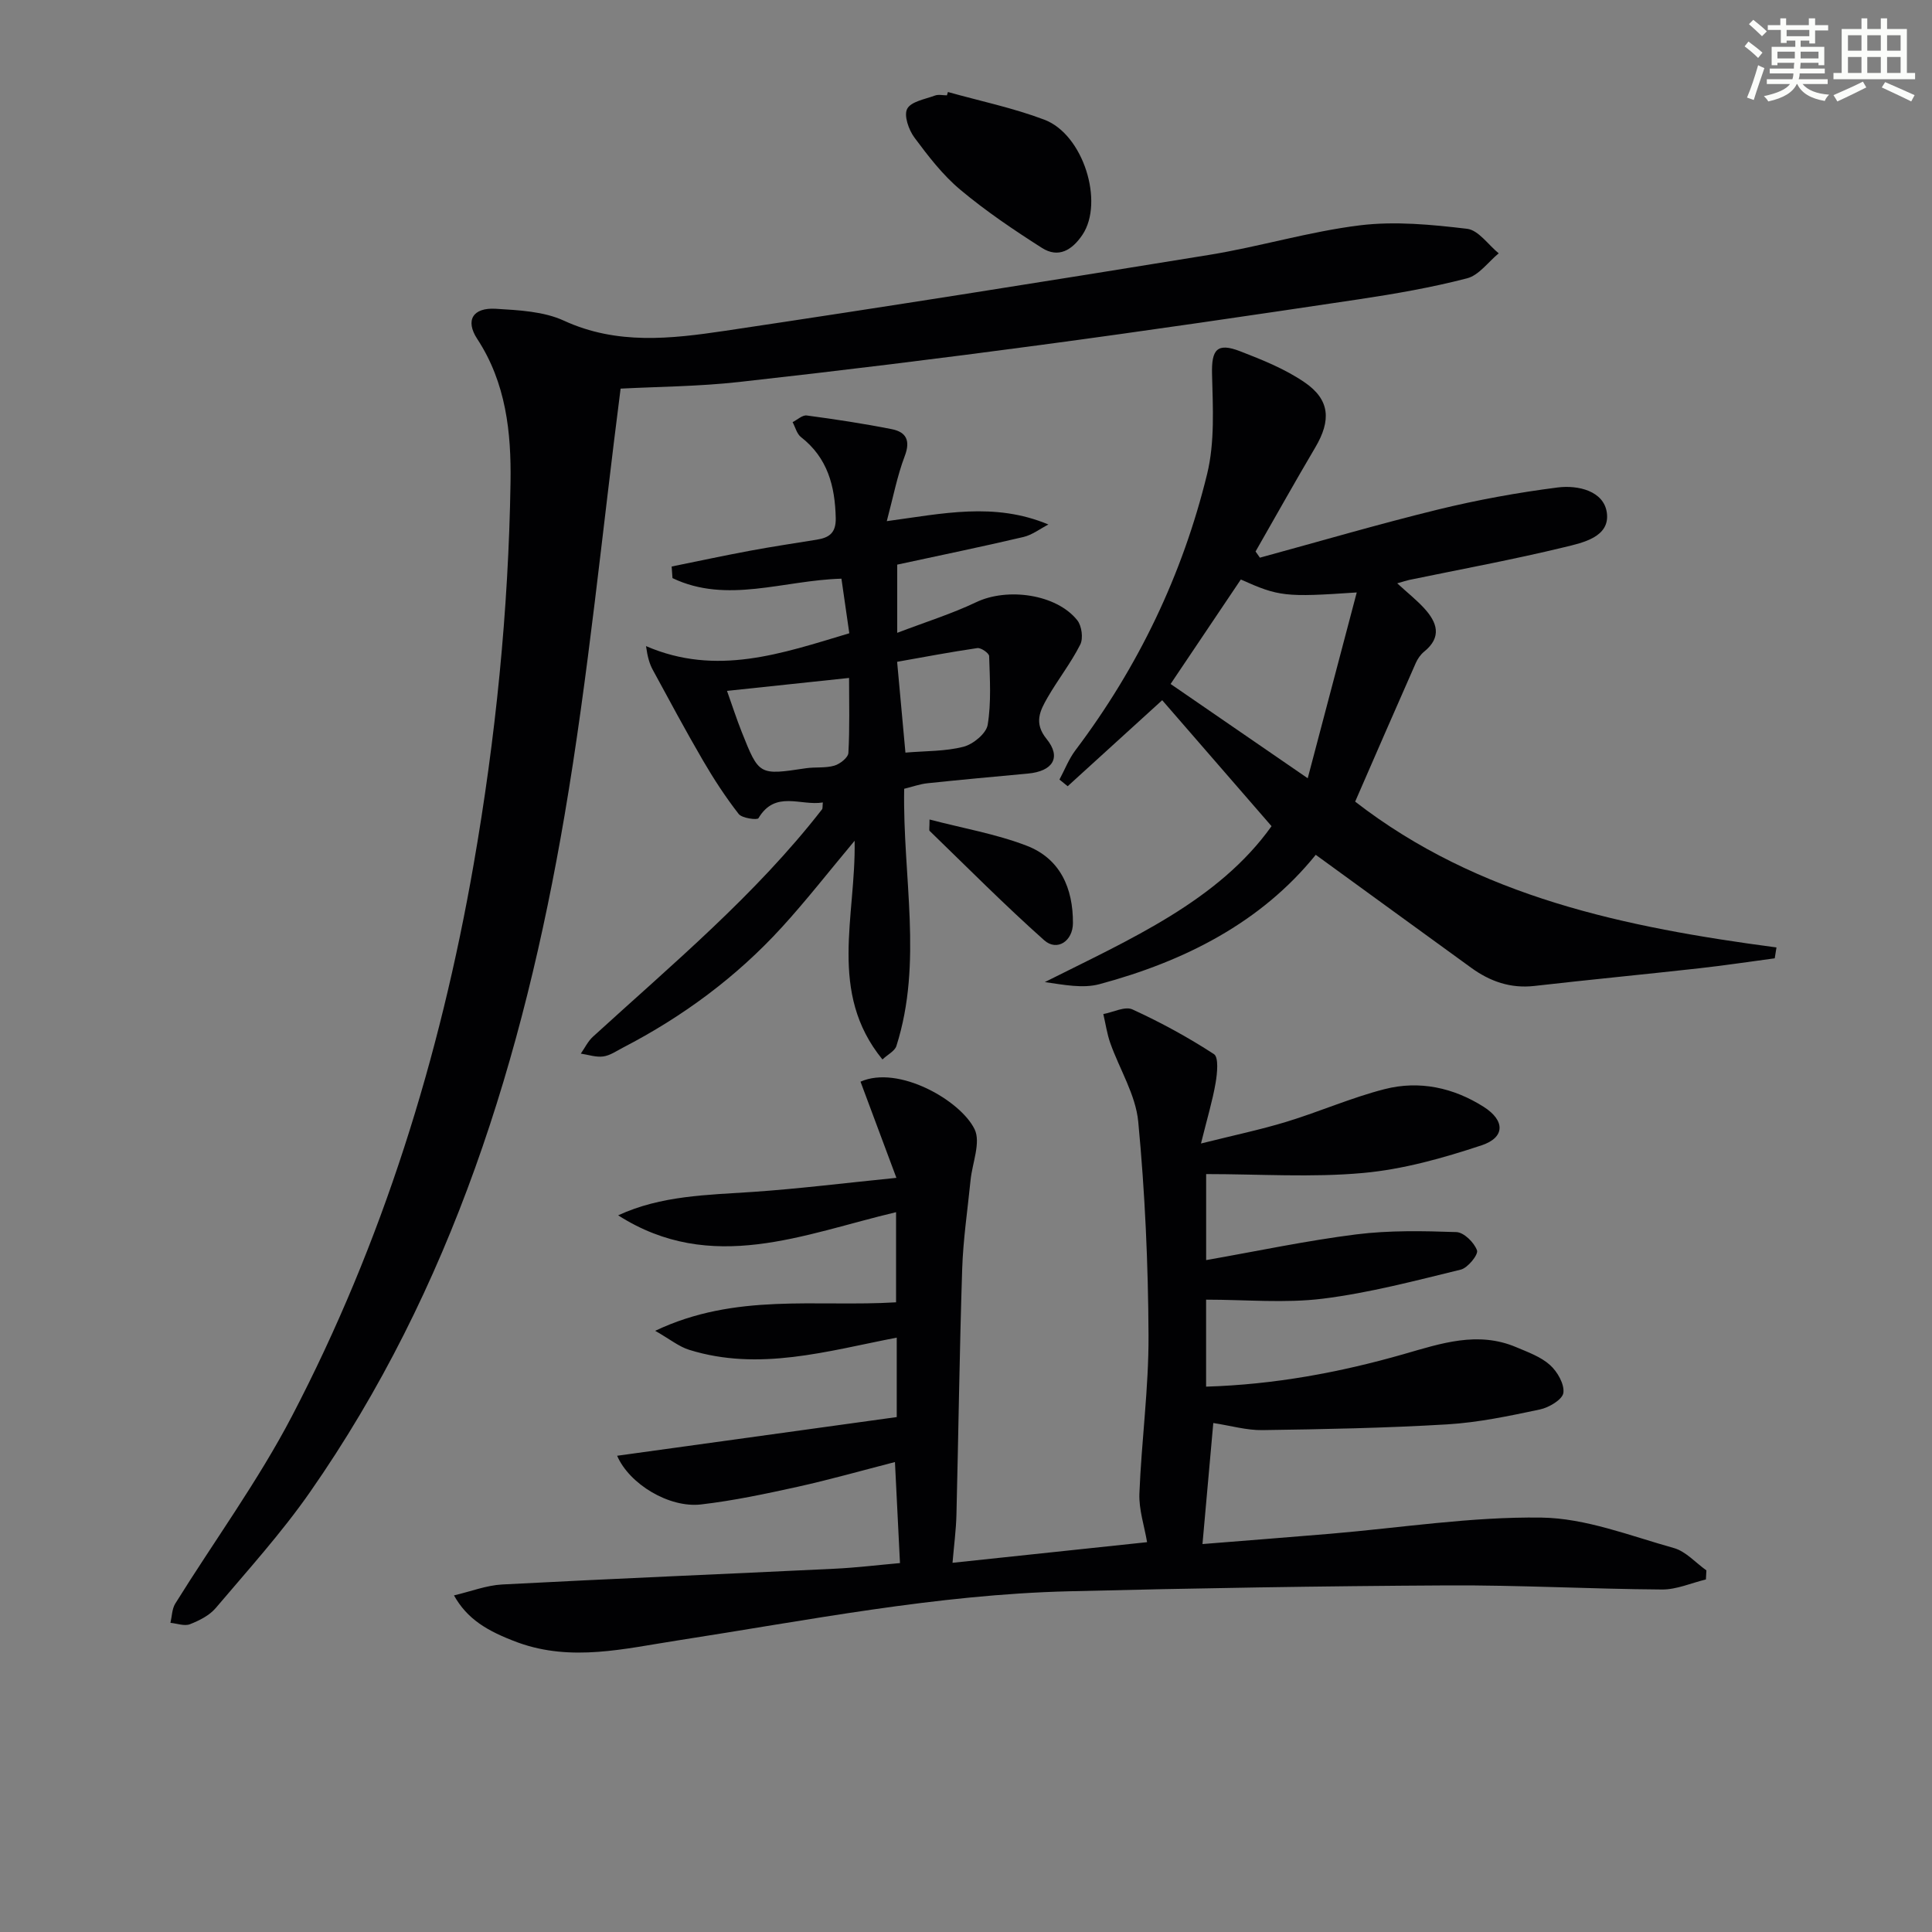
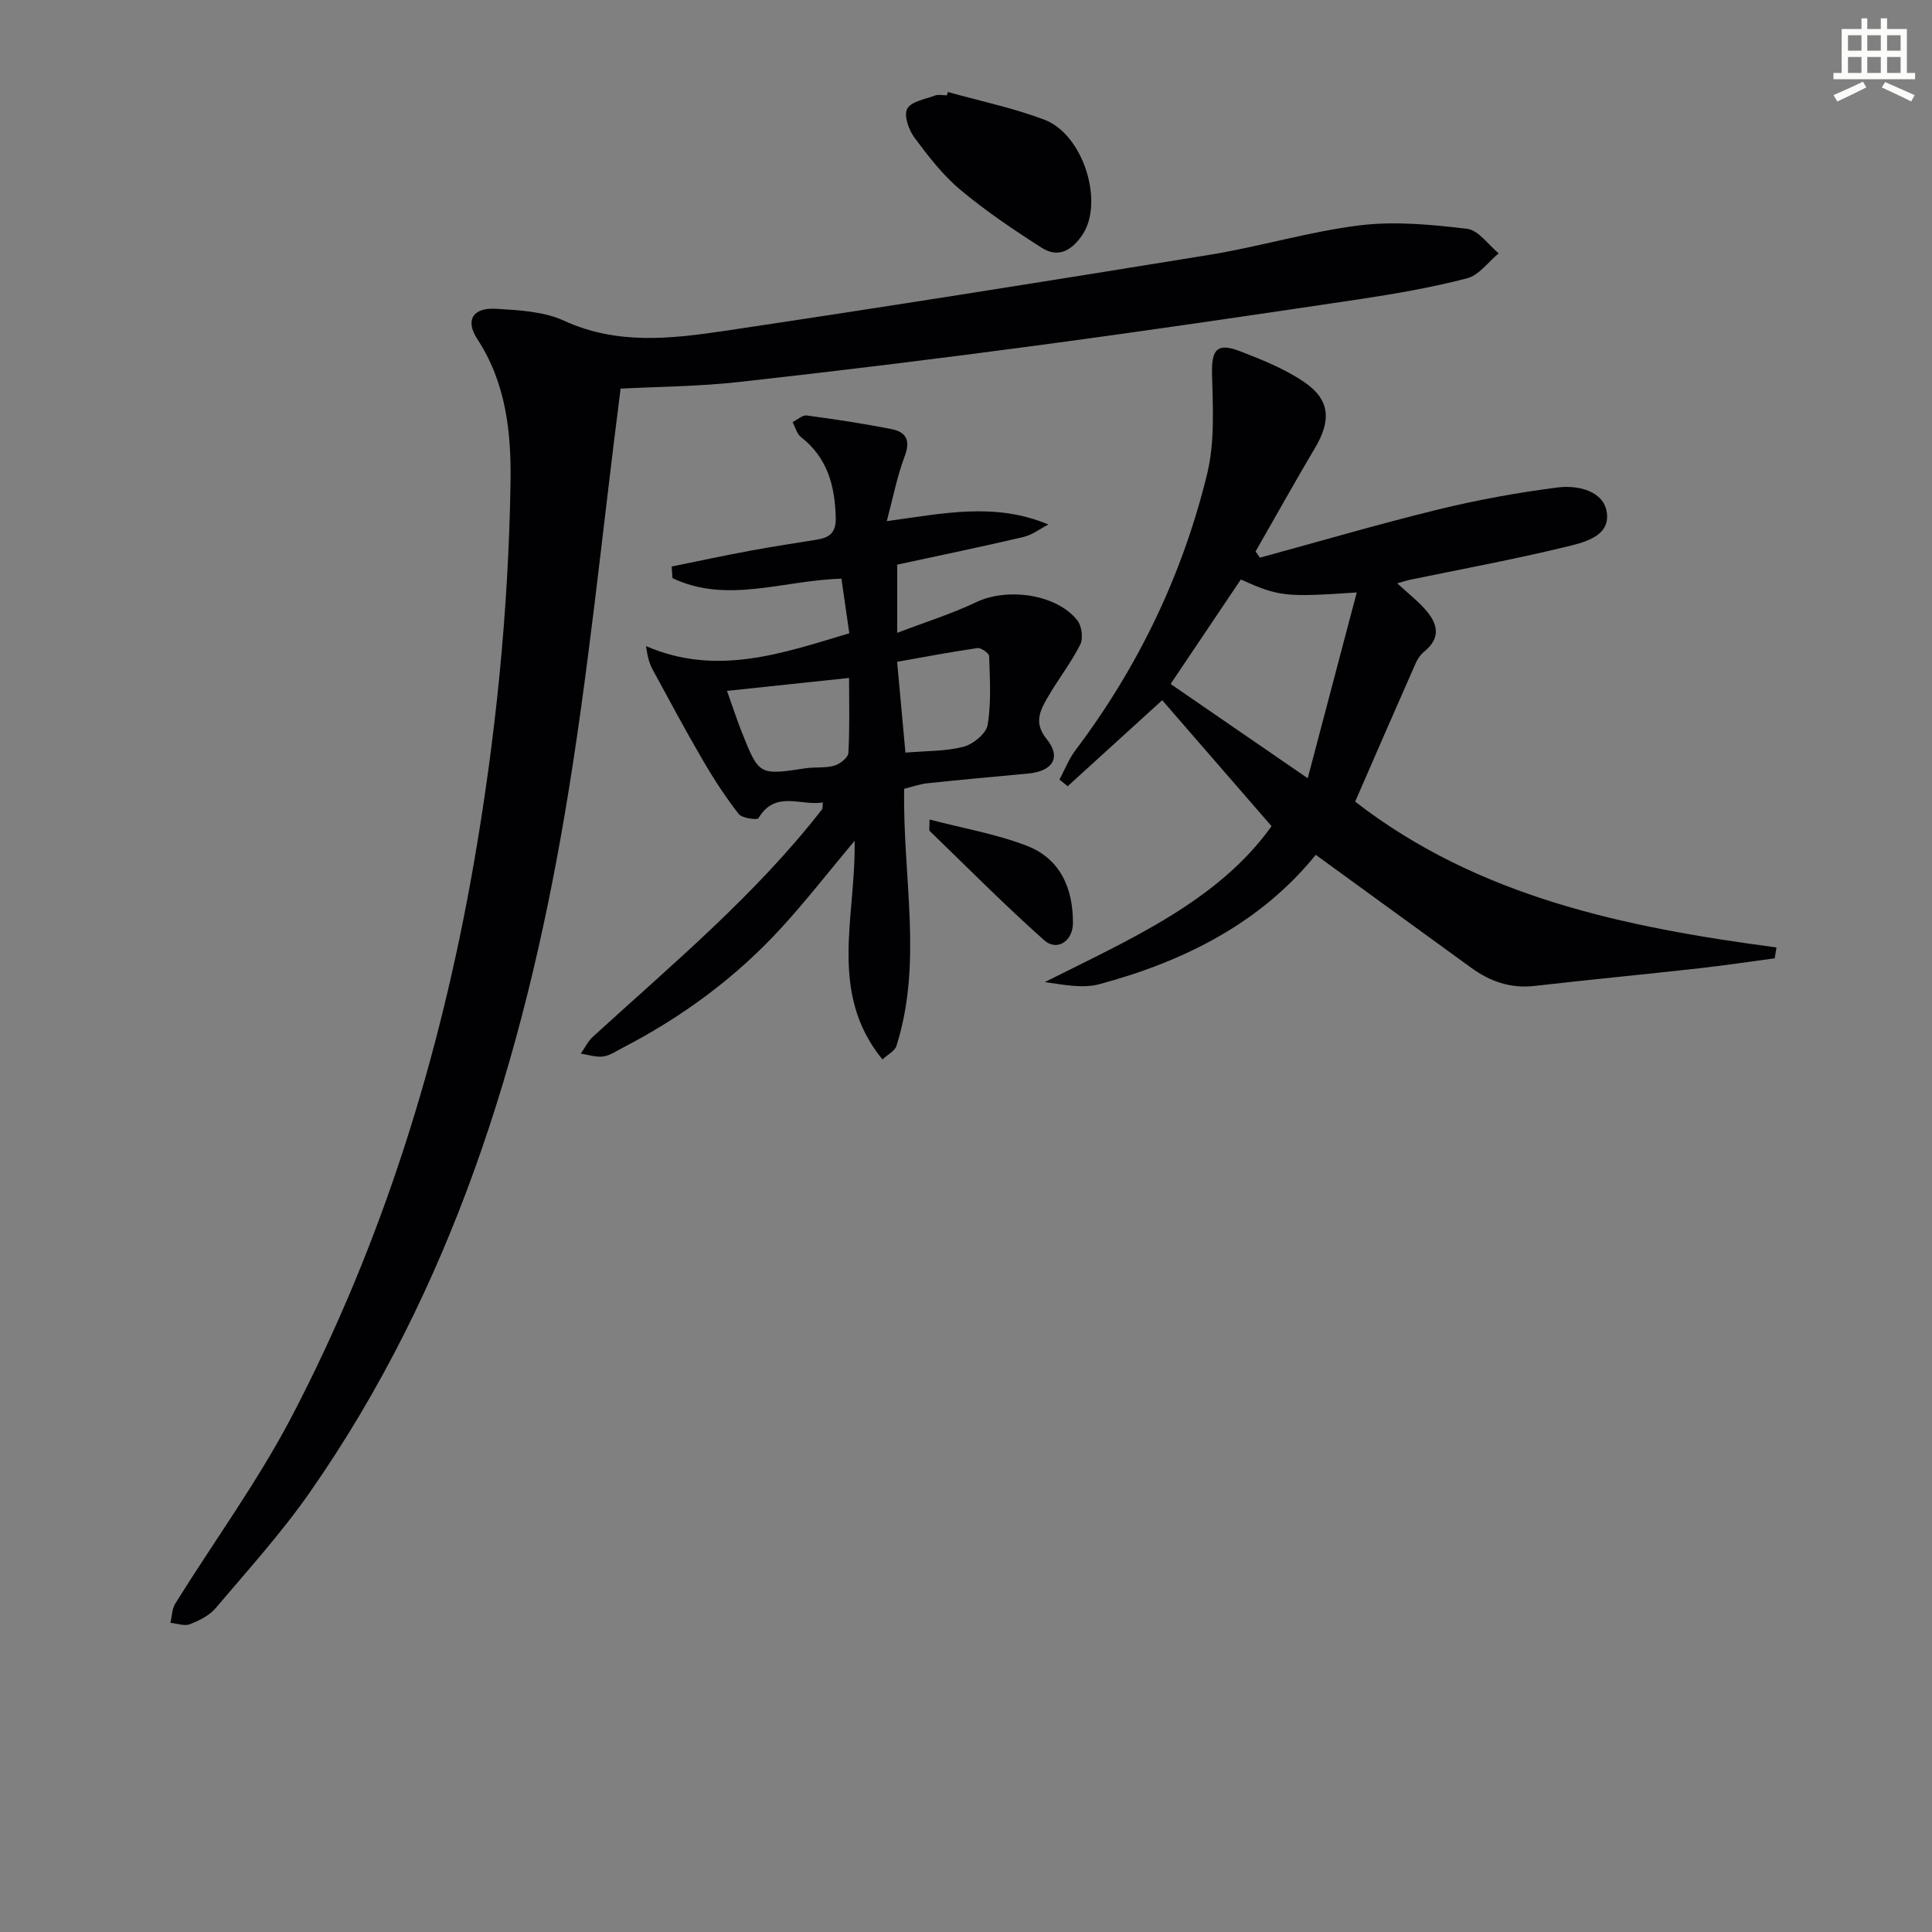
<svg xmlns="http://www.w3.org/2000/svg" enable-background="new 0 0 400 400" viewBox="0 0 400 400">
  <rect x="0" y="0" width="400" height="400" fill="#808080" stroke="none" />
  <g fill="#010103">
-     <path d="m93.99 330.31c3.53-.83 6.73-2.09 9.98-2.26 22.93-1.21 45.86-2.15 68.79-3.26 4.62-.22 9.22-.79 13.57-1.17-.34-6.85-.67-13.43-1.04-20.92-6.8 1.75-13.42 3.63-20.13 5.12-6.63 1.46-13.3 2.88-20.03 3.66-6.59.76-14.83-4.21-17.36-10.08 19.4-2.68 38.65-5.35 57.89-8.01 0-5.87 0-10.98 0-16.45-14.42 2.79-28.51 7.04-42.99 2.52-2.11-.66-3.94-2.17-7.02-3.93 16.69-7.94 33.35-4.89 49.87-5.9 0-6.21 0-12.28 0-18.66-19.09 4.5-38.21 13-57.54.65 8.93-4.12 18.44-4.21 27.92-4.85 9.39-.64 18.75-1.81 29.69-2.91-2.74-7.34-5.09-13.65-7.43-19.91 7.85-3.49 20.71 3.86 23.62 9.85 1.33 2.74-.49 7-.84 10.58-.61 6.11-1.53 12.22-1.73 18.35-.55 16.97-.77 33.94-1.19 50.92-.08 3.13-.5 6.25-.81 9.91 13.54-1.43 26.81-2.84 40.28-4.27-.57-3.38-1.72-6.75-1.59-10.07.43-10.92 1.94-21.82 1.89-32.72-.07-14.77-.73-29.57-2.13-44.27-.53-5.56-3.86-10.83-5.79-16.28-.68-1.93-.97-4-1.44-6 2.03-.37 4.49-1.67 6.03-.96 5.83 2.67 11.51 5.76 16.88 9.26 1 .65.68 3.96.34 5.94-.63 3.69-1.73 7.3-3.03 12.56 6.78-1.7 12.34-2.86 17.74-4.51 6.82-2.08 13.4-4.99 20.29-6.75 7.19-1.84 14.25-.31 20.52 3.68 4.42 2.82 4.44 6.33-.44 7.95-7.95 2.64-16.24 4.98-24.54 5.73-10.63.97-21.41.23-32.5.23v17.81c10.55-1.85 20.74-4.02 31.05-5.32 6.84-.86 13.84-.72 20.75-.48 1.56.05 3.7 2.16 4.28 3.79.31.87-1.91 3.63-3.36 3.98-9.46 2.31-18.95 4.82-28.58 6.02-7.82.97-15.85.2-24.15.2v18.01c14.16-.43 27.67-2.94 40.94-6.74 7.7-2.21 15.3-4.81 23.27-1.43 2.43 1.03 5.09 1.98 6.99 3.69 1.53 1.37 3.02 3.97 2.77 5.77-.2 1.39-2.99 3.05-4.88 3.44-6.32 1.34-12.72 2.69-19.15 3.08-12.74.76-25.52 1.01-38.29 1.19-3.27.05-6.55-.92-10.16-1.47-.72 8.09-1.44 16.12-2.24 25.06 9.41-.76 17.93-1.41 26.45-2.13 14.57-1.23 29.15-3.55 43.71-3.35 9.18.12 18.37 3.77 27.42 6.3 2.49.69 4.51 3.04 6.75 4.63-.03.63-.07 1.25-.1 1.88-3.03.73-6.06 2.1-9.08 2.08-14.81-.1-29.61-.93-44.42-.85-26.14.14-52.28.57-78.42 1.22-27.33.67-54.1 6.02-81 10.18-10.94 1.69-21.9 4.45-33 .44-6.52-2.41-10.55-4.91-13.28-9.77z" />
    <path d="m128.49 80.46c-3.84 29.82-6.65 59.29-11.61 88.39-8.53 49.97-23.28 97.9-52.71 140.09-5.88 8.43-12.84 16.12-19.5 23.98-1.31 1.55-3.41 2.6-5.35 3.36-1.13.44-2.67-.16-4.03-.29.31-1.33.31-2.86.99-3.97 8.07-12.98 17.17-25.41 24.21-38.91 18.71-35.89 30.59-74.16 37.55-114.02 4.58-26.24 7.24-52.67 7.66-79.27.16-10.27-.93-20.56-6.9-29.66-2.52-3.85-.9-6.52 3.85-6.23 4.76.29 9.9.53 14.1 2.46 10.99 5.06 22.19 3.76 33.31 2.11 33.47-4.99 66.89-10.3 100.29-15.73 10.46-1.7 20.72-4.83 31.22-6.12 7.27-.89 14.85-.15 22.18.72 2.35.28 4.37 3.31 6.54 5.08-2.17 1.78-4.08 4.53-6.54 5.17-7.36 1.91-14.9 3.22-22.44 4.35-22 3.29-44 6.53-66.05 9.48-20.73 2.78-41.49 5.33-62.28 7.64-8.38.93-16.86.97-24.49 1.37z" />
    <path d="m260.85 115.46c12.29-3.35 24.52-6.94 36.89-9.97 8.16-1.99 16.47-3.51 24.8-4.57 4.14-.52 9.52.7 10.14 5.24.68 5.02-4.96 6.2-8.76 7.12-10.63 2.58-21.4 4.56-32.12 6.78-.62.13-1.23.34-2.52.71 2.11 1.94 3.98 3.42 5.58 5.16 2.67 2.91 3.74 5.95 0 8.98-.74.6-1.35 1.48-1.74 2.36-4.22 9.55-8.38 19.13-12.55 28.7 25.58 19.82 56.03 26.04 87.23 30.19-.12.75-.24 1.5-.36 2.25-5.2.69-10.39 1.48-15.6 2.06-11.38 1.27-22.78 2.36-34.16 3.66-4.94.56-9.18-.93-13.08-3.76-10.6-7.68-21.18-15.39-32.19-23.39-11.32 14.02-27.15 22.04-44.77 26.78-3.46.93-7.38.13-11.32-.43 17.68-8.88 35.9-16.8 46.94-32.28-7.76-8.94-15.23-17.54-22.64-26.08-7.25 6.59-13.41 12.2-19.57 17.81-.57-.46-1.14-.92-1.7-1.38 1.09-2.03 1.93-4.24 3.3-6.06 13-17.23 22.19-36.35 27.28-57.24 1.6-6.58 1.18-13.76 1.01-20.65-.13-5.07 1.02-6.59 5.86-4.71 4.6 1.78 9.3 3.67 13.33 6.44 5.24 3.59 5.48 7.87 2.2 13.43-4.22 7.14-8.26 14.38-12.38 21.57.3.44.6.86.9 1.28zm-18.49 26.15c9.23 6.34 18.31 12.59 28.39 19.52 3.54-13.43 6.79-25.76 10.15-38.47-14.8 1.01-16.12.85-24-2.68-4.78 7.1-9.56 14.22-14.54 21.63z" />
    <path d="m187.2 163.31c-.33 18.25 3.91 35.91-1.61 53.25-.33 1.05-1.78 1.75-2.89 2.79-11.33-13.88-5.46-29.58-5.76-45.28-5.39 6.44-10.02 12.39-15.1 17.95-9.41 10.3-20.5 18.48-32.88 24.89-1.33.69-2.66 1.63-4.08 1.82-1.49.2-3.08-.36-4.63-.59.83-1.18 1.47-2.55 2.51-3.5 16.46-15.03 33.65-29.34 47.43-47.07.16-.21.08-.6.17-1.43-4.59.77-9.83-2.62-13.33 3.26-.25.42-3.4.01-4.09-.87-2.73-3.51-5.18-7.27-7.42-11.12-3.59-6.16-6.96-12.45-10.36-18.71-.68-1.25-1.09-2.65-1.41-4.93 14.61 6.31 28.11 1.53 42.09-2.66-.55-3.83-1.08-7.53-1.63-11.3-11.97.32-23.72 5.28-34.98-.12-.06-.8-.12-1.6-.17-2.4 5.42-1.1 10.82-2.26 16.25-3.27 4.57-.85 9.16-1.54 13.75-2.28 2.58-.41 4.04-1.36 3.97-4.49-.15-6.65-1.69-12.47-7.21-16.77-.85-.67-1.16-2.04-1.72-3.08.98-.49 2.03-1.5 2.93-1.38 5.9.79 11.79 1.68 17.63 2.84 2.94.59 3.89 2.33 2.66 5.56-1.56 4.1-2.39 8.49-3.72 13.48 11.55-1.56 22.29-3.99 33.46.69-1.72.89-3.35 2.16-5.17 2.59-8.55 2.01-17.16 3.78-26.13 5.72v14.12c5.87-2.24 11.29-3.93 16.37-6.35 6.42-3.06 16.58-1.69 20.91 3.75.93 1.16 1.27 3.75.61 5.04-1.93 3.82-4.63 7.25-6.77 10.97-1.55 2.7-2.89 5.25-.19 8.57 3.1 3.82 1.29 6.68-3.86 7.16-6.93.64-13.86 1.27-20.77 2-1.61.16-3.16.74-4.86 1.15zm-36.68-20.27c1.08 3.04 1.98 5.82 3.06 8.54 3.57 8.97 3.59 8.93 13.25 7.48 1.96-.29 4.04 0 5.91-.54 1.17-.34 2.86-1.67 2.91-2.64.29-5.19.14-10.41.14-15.52-8.62.91-16.48 1.75-25.27 2.68zm36.94 12.78c4.2-.36 8.26-.24 12.04-1.22 2-.52 4.7-2.75 4.99-4.54.76-4.64.45-9.47.3-14.22-.02-.61-1.68-1.77-2.44-1.66-5.63.82-11.23 1.89-16.61 2.84.61 6.66 1.15 12.55 1.72 18.8z" />
    <path d="m196.26 19.05c6.67 1.87 13.51 3.29 19.96 5.73 8.1 3.06 12.4 17.09 7.89 23.83-2.14 3.18-4.97 4.9-8.4 2.71-5.82-3.71-11.59-7.6-16.87-12.02-3.65-3.05-6.66-6.97-9.52-10.82-1.18-1.59-2.23-4.58-1.49-5.96.81-1.51 3.7-1.98 5.75-2.74.73-.27 1.64-.04 2.47-.04.07-.23.14-.46.21-.69z" />
    <path d="m192.45 169.67c6.95 1.82 13.78 2.99 20.12 5.43 6.94 2.67 9.61 8.8 9.57 16.04-.02 3.71-3.29 5.89-5.95 3.53-8.16-7.26-15.87-15.04-23.72-22.64-.15-.15-.02-.6-.02-2.36z" />
  </g>
-   <path d="m361.2 9.6.8-1c.9.7 1.9 1.4 2.9 2.3l-.9 1.1c-1-1-2-1.8-2.8-2.4zm.5 10.6c.9-2.1 1.6-4.3 2.3-6.7.4.2.8.4 1.3.6-.7 2.1-1.5 4.3-2.2 6.6zm.4-15.2.9-.9c1 .8 2 1.6 2.8 2.4l-1 1c-.9-.9-1.8-1.7-2.7-2.5zm12.5-1.2h1.2v1.4h2.7v1.1h-2.7v2.7h-1.2v-.6h-1.8v1.3h4.9v3.8h-1.2v-.5h-3.7c0 .4-.1.9-.1 1.2h5.1v1h-5.2c0 .5-.1.9-.2 1.2h6v1h-5.2c1.1 1.3 2.9 2 5.5 2.2-.4.4-.7.8-.9 1.3-2.9-.5-4.8-1.6-5.7-3.5h-.1c-.8 1.7-2.7 2.9-5.9 3.6-.2-.4-.6-.8-.9-1.1 2.8-.6 4.6-1.4 5.4-2.5h-4.8v-1h5.3c.1-.3.2-.7.2-1.2h-4.9v-1h5c0-.4 0-.8.1-1.2h-3.5v.5h-1.2v-3.8h4.9v-1.3h-1.8v.5h-1.2v-2.7h-2.7v-1h2.6v-1.4h1.2v1.4h4.7v-1.4zm-6.6 8.3h3.6c0-.4 0-.9 0-1.4h-3.6zm1.9-4.6h4.7v-1.3h-4.7zm6.6 3.2h-3.7v1.4h3.7z" fill="#fbfcfa" />
  <path d="m385.3 3.8h1.3v2.2h2.8v-2.2h1.3v2.2h4.1v9.1h1.7v1.3h-16.9v-1.3h1.7v-9.1h4.1v-2.2zm.4 13.1.7 1.2c-1.8.9-3.8 1.9-6 2.9-.2-.4-.5-.8-.8-1.3 2.3-1 4.3-1.9 6.1-2.8zm-3.1-6.4h2.8v-3.2h-2.8zm0 4.6h2.8v-3.3h-2.8zm4-4.6h2.8v-3.2h-2.8zm0 4.6h2.8v-3.3h-2.8zm3.7 1.9c2.1.9 4.1 1.8 6.1 2.7l-.7 1.3c-2.2-1.1-4.2-2-6.1-2.9zm3.2-9.7h-2.8v3.2h2.8zm-2.8 7.8h2.8v-3.3h-2.8z" fill="#fbfcfa" />
</svg>